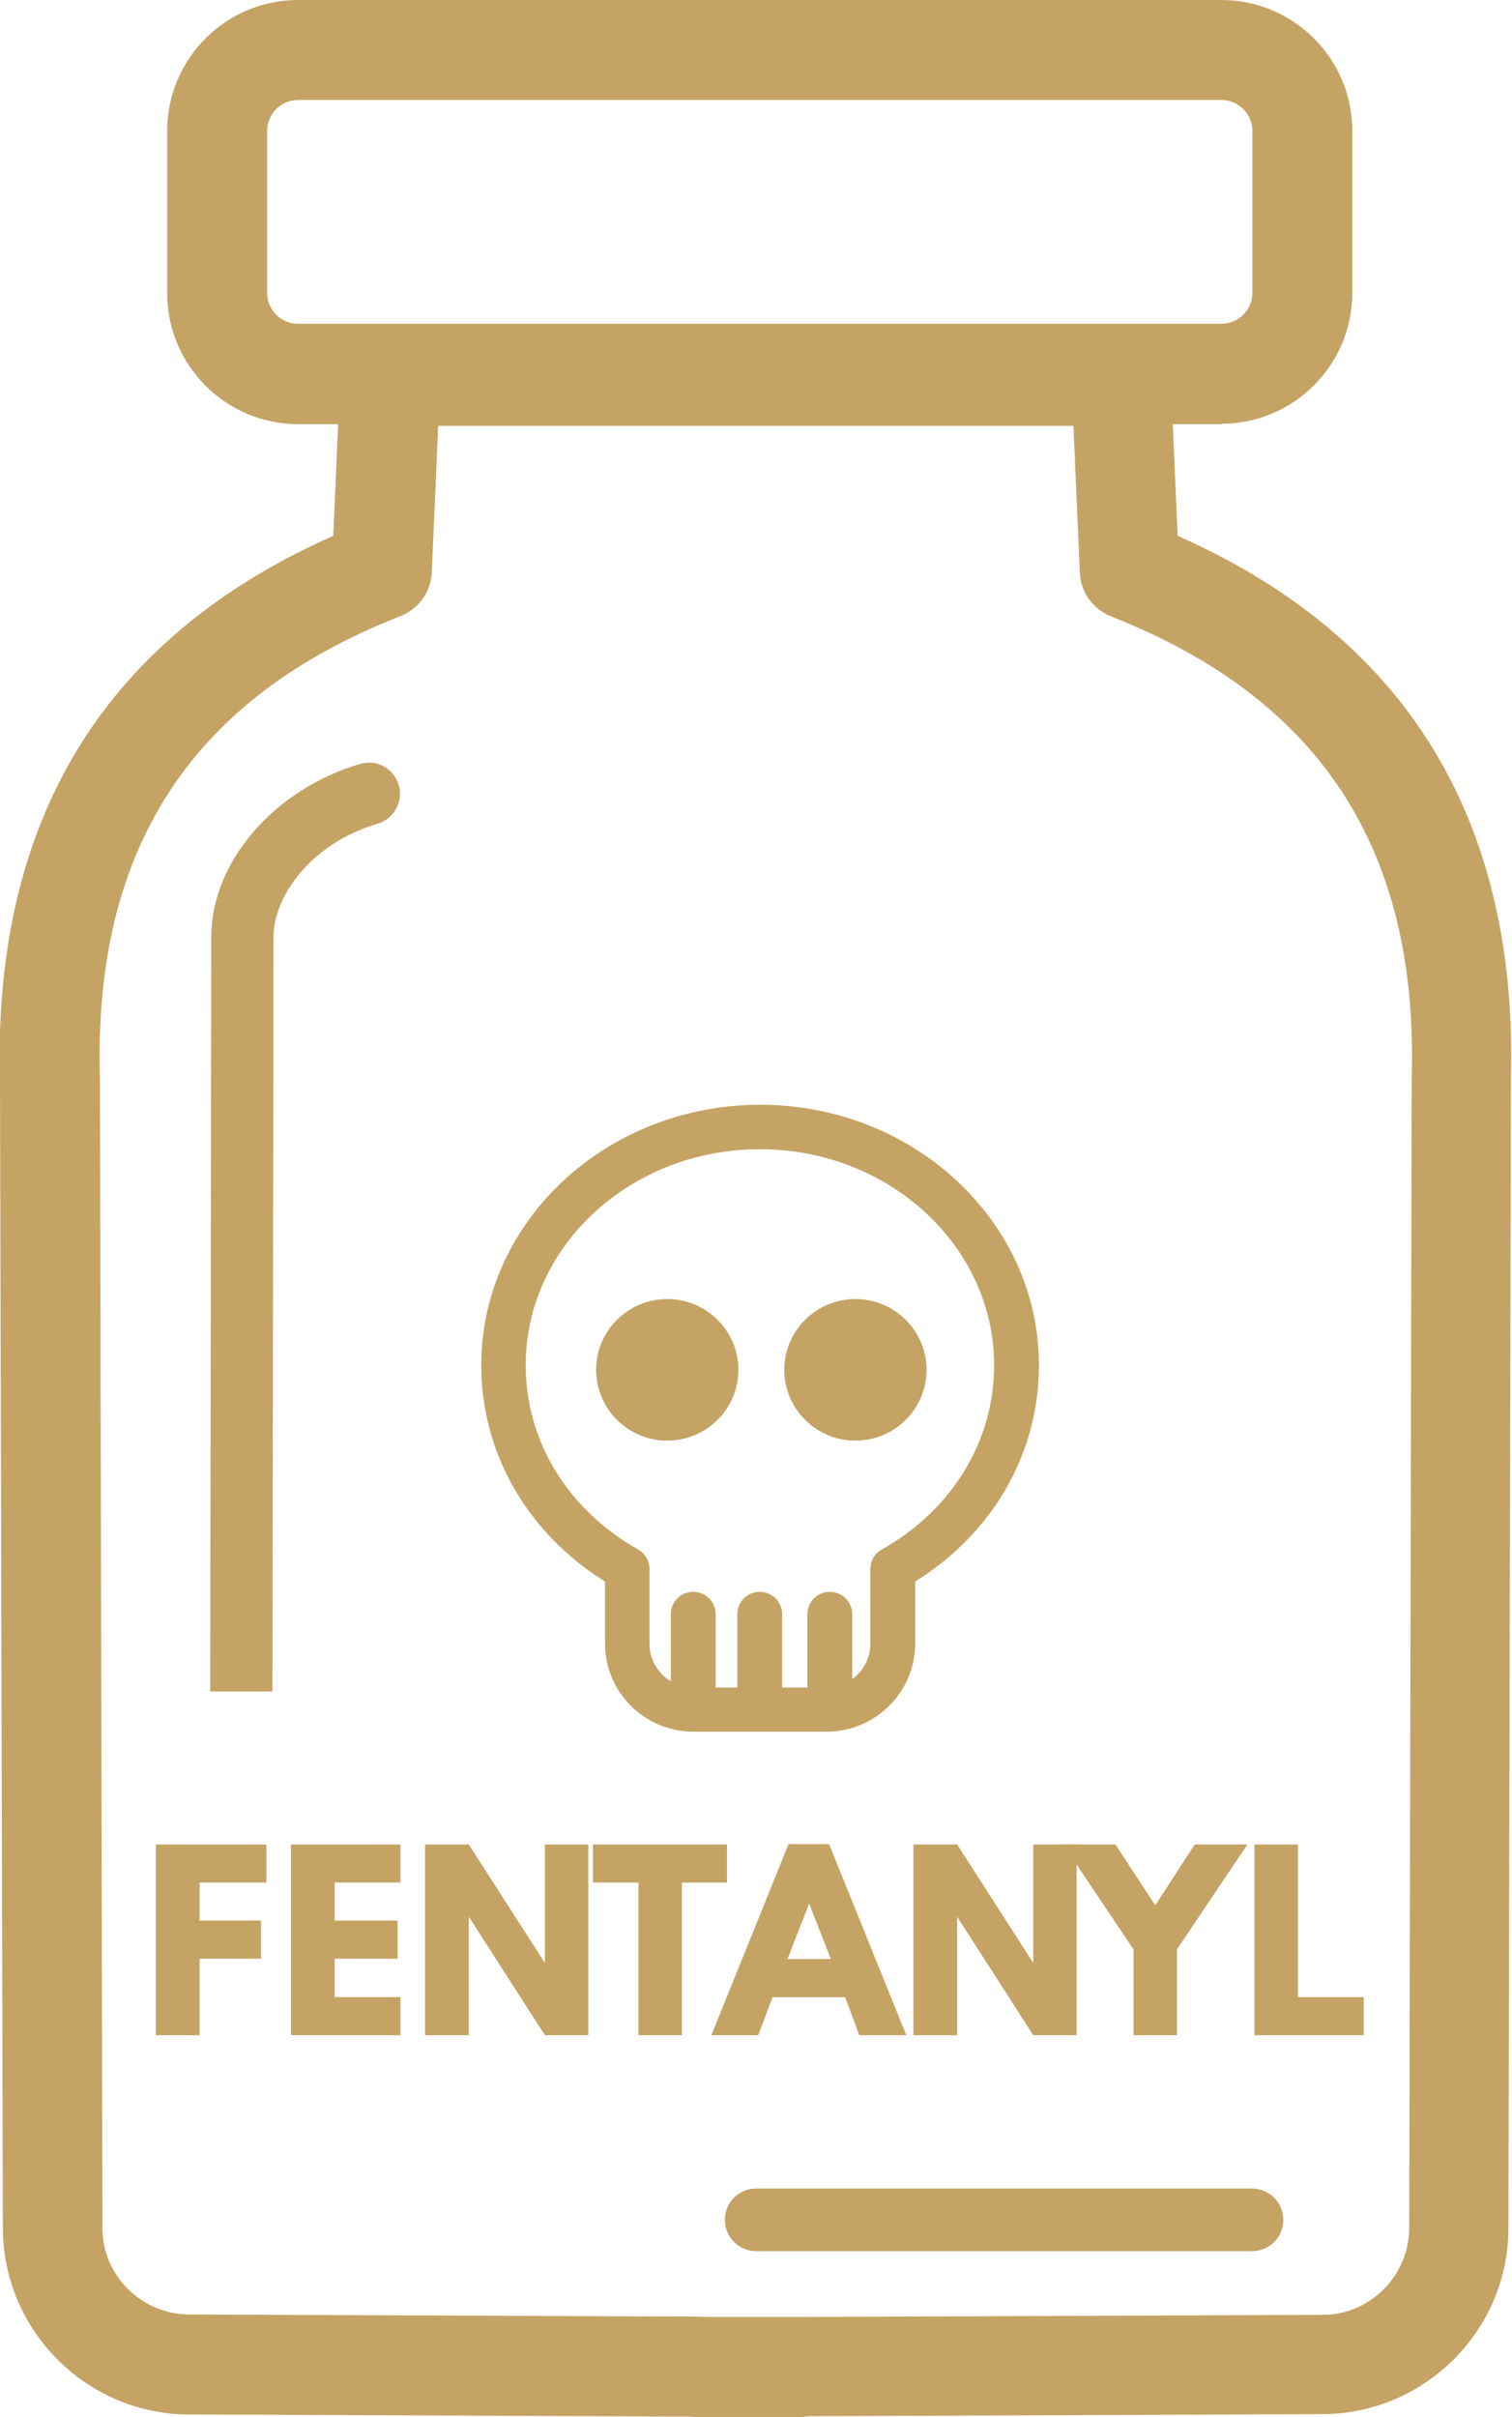
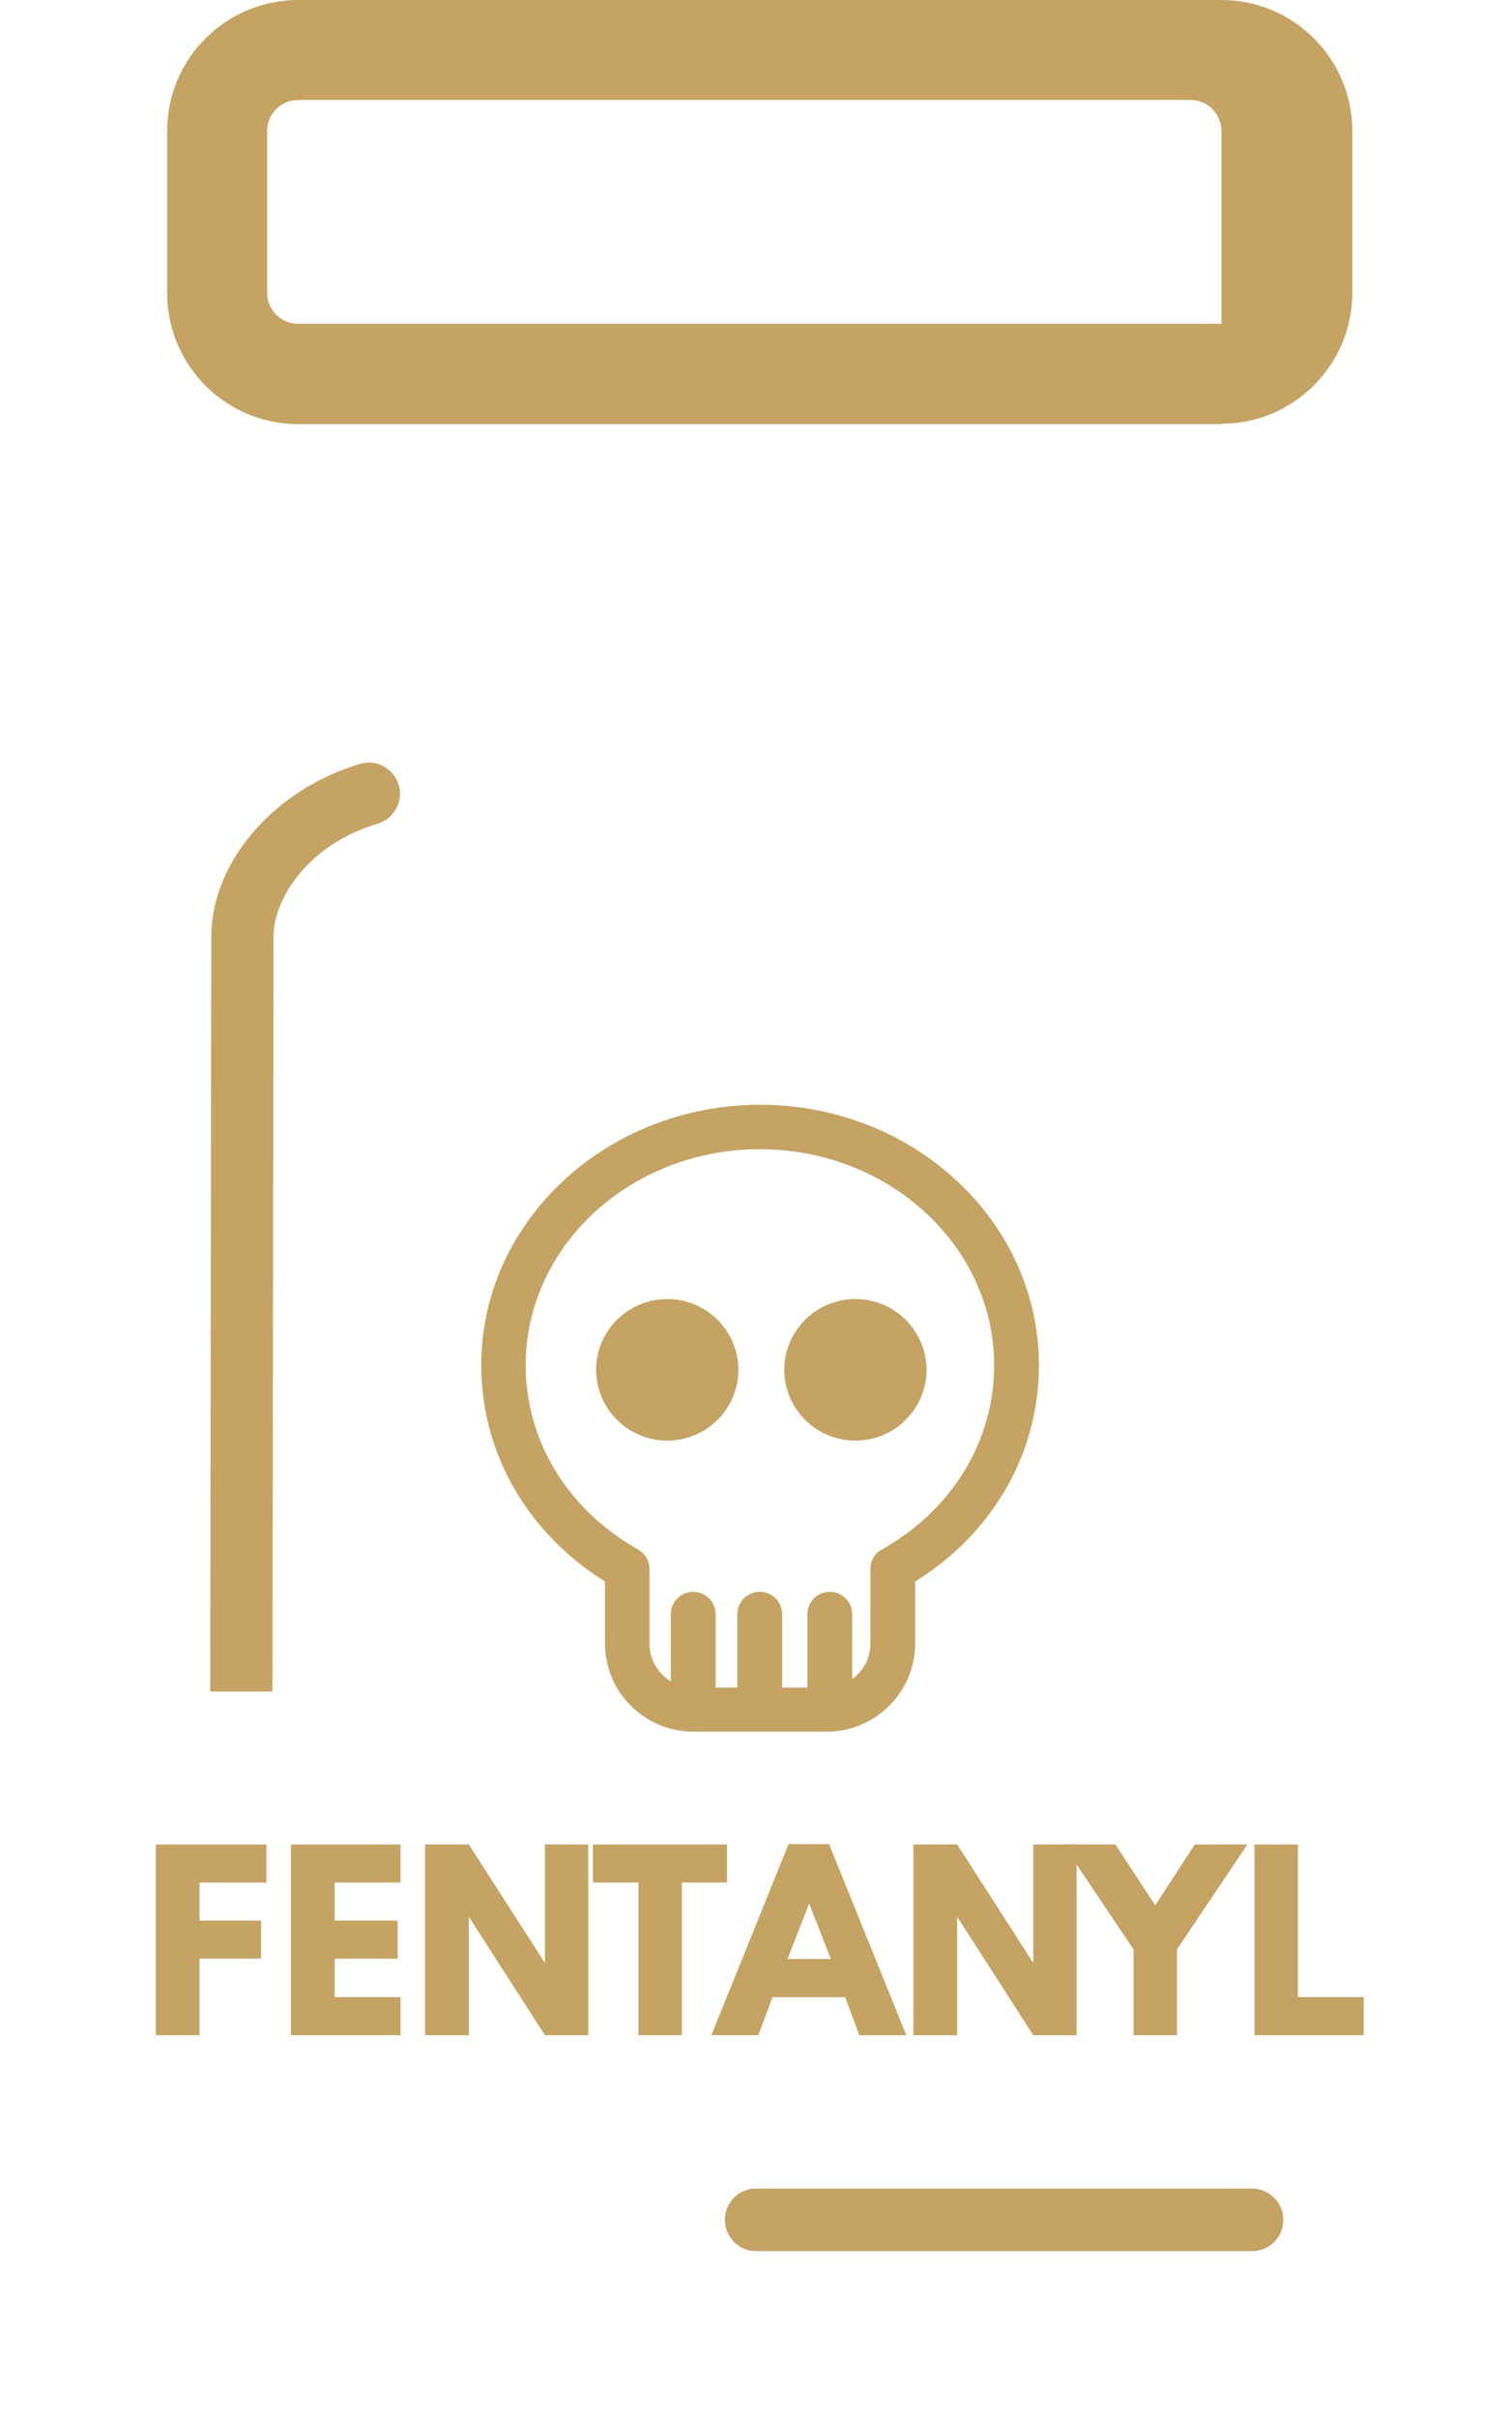
<svg xmlns="http://www.w3.org/2000/svg" id="Layer_1" version="1.1" viewBox="0 0 42.51 67.93">
  <defs>
    <style>
      .st0, .st1 {
        fill: #c5a364;
      }

      .st1 {
        fill-rule: evenodd;
      }
    </style>
  </defs>
-   <path class="st0" d="M22.61,67.93h-1.49s-1.51,0-1.51,0c-.06,0-.13,0-.2-.01l-14.11-.06c-2.87-.01-5.21-2.36-5.22-5.23L0,30.35c-.11-3.84.72-7.13,2.48-9.76,1.56-2.34,3.88-4.2,6.89-5.53l.2-4.57c.03-.75.65-1.34,1.4-1.34h20.54c.75,0,1.37.59,1.4,1.34l.2,4.57c3.01,1.33,5.32,3.18,6.89,5.53,1.76,2.63,2.59,5.92,2.48,9.76l-.07,32.27c0,2.87-2.35,5.22-5.22,5.23l-14.41.06c-.06,0-.13.01-.19.01ZM12.32,11.96l-.18,4.12c-.02.55-.37,1.04-.89,1.24-5.87,2.3-8.63,6.54-8.44,12.97,0,.01,0,.03,0,.04l.07,32.29c0,1.33,1.09,2.42,2.43,2.43l14.29.06c.06,0,.12,0,.18.01h1.33s0,0,.01,0h1.31c.06,0,.12,0,.17,0l14.59-.06c1.33,0,2.42-1.1,2.43-2.43l.07-32.29s0-.03,0-.04c.19-6.42-2.57-10.66-8.44-12.97-.52-.2-.87-.69-.89-1.24l-.18-4.12H12.32Z" />
  <path class="st0" d="M7.66,47.54h-1.75s.03-21.21.03-21.21c0-2.1,1.76-4.14,4.18-4.86.47-.14.95.13,1.09.59.14.46-.13.95-.59,1.09-1.9.56-2.93,2.06-2.93,3.18l-.03,21.21Z" />
-   <path class="st0" d="M34.34,11.92H8.38c-2.03,0-3.68-1.65-3.68-3.68V3.68c0-2.03,1.65-3.68,3.68-3.68h25.96c2.03,0,3.68,1.65,3.68,3.68v4.55c0,2.03-1.65,3.68-3.68,3.68ZM8.38,2.81c-.48,0-.87.39-.87.87v4.55c0,.48.39.87.87.87h25.96c.48,0,.87-.39.87-.87V3.68c0-.48-.39-.87-.87-.87H8.38Z" />
+   <path class="st0" d="M34.34,11.92H8.38c-2.03,0-3.68-1.65-3.68-3.68V3.68c0-2.03,1.65-3.68,3.68-3.68h25.96c2.03,0,3.68,1.65,3.68,3.68v4.55c0,2.03-1.65,3.68-3.68,3.68ZM8.38,2.81c-.48,0-.87.39-.87.87v4.55c0,.48.39.87.87.87h25.96V3.68c0-.48-.39-.87-.87-.87H8.38Z" />
  <path class="st0" d="M23.23,48.67h-3.73c-1.38,0-2.49-1.11-2.49-2.48v-1.74c-2.18-1.36-3.48-3.61-3.48-6.08,0-4.04,3.52-7.32,7.84-7.32s7.84,3.28,7.84,7.32c0,2.47-1.29,4.72-3.48,6.08v1.74c0,1.37-1.12,2.48-2.49,2.48ZM21.36,32.3c-3.63,0-6.58,2.72-6.58,6.07,0,2.13,1.18,4.06,3.16,5.18.2.11.32.32.32.55v2.1c0,.68.56,1.23,1.24,1.23h3.73c.68,0,1.24-.55,1.24-1.23v-2.1c0-.23.12-.44.32-.55,1.98-1.11,3.16-3.05,3.16-5.18,0-3.34-2.95-6.07-6.58-6.07Z" />
  <path class="st1" d="M18.76,37.13c.76,0,1.37.61,1.37,1.36s-.62,1.36-1.37,1.36-1.37-.61-1.37-1.36.62-1.36,1.37-1.36h0Z" />
  <path class="st0" d="M18.76,40.49c-1.1,0-2-.89-2-1.99s.9-1.99,2-1.99,2,.89,2,1.99-.9,1.99-2,1.99ZM18.76,37.76c-.41,0-.75.33-.75.74s.34.74.75.74.75-.33.75-.74-.34-.74-.75-.74Z" />
  <path class="st1" d="M24.05,37.13c.76,0,1.37.61,1.37,1.36s-.62,1.36-1.37,1.36-1.37-.61-1.37-1.36.62-1.36,1.37-1.36h0Z" />
  <path class="st0" d="M23.33,48.16c-.35,0-.63-.28-.63-.63v-2.16c0-.35.28-.63.63-.63s.63.28.63.63v2.16c0,.35-.28.63-.63.63ZM21.36,48.16c-.35,0-.63-.28-.63-.63v-2.16c0-.35.28-.63.63-.63s.63.28.63.63v2.16c0,.35-.28.63-.63.63ZM19.49,48.16c-.35,0-.63-.28-.63-.63v-2.16c0-.35.28-.63.63-.63s.63.28.63.63v2.16c0,.35-.28.63-.63.63ZM24.05,40.49c-1.1,0-2-.89-2-1.99s.9-1.99,2-1.99,2,.89,2,1.99-.9,1.99-2,1.99ZM24.05,37.76c-.41,0-.75.33-.75.74s.34.74.75.74.75-.33.75-.74-.34-.74-.75-.74Z" />
  <polygon class="st0" points="5.61 57.2 5.61 55.05 7.34 55.05 7.34 53.98 5.61 53.98 5.61 52.91 7.49 52.91 7.49 51.84 4.38 51.84 4.38 57.2 5.61 57.2 5.61 57.2" />
  <polygon class="st0" points="11.26 57.2 11.26 56.13 9.41 56.13 9.41 55.05 11.18 55.05 11.18 53.98 9.41 53.98 9.41 52.91 11.26 52.91 11.26 51.84 8.18 51.84 8.18 57.2 11.26 57.2 11.26 57.2" />
  <polygon class="st0" points="11.95 51.84 11.95 57.2 13.18 57.2 13.18 53.87 15.32 57.2 16.54 57.2 16.54 51.84 15.32 51.84 15.32 55.17 13.18 51.84 11.95 51.84 11.95 51.84" />
  <polygon class="st0" points="17.95 52.91 17.95 57.2 19.17 57.2 19.17 52.91 20.44 52.91 20.44 51.84 16.67 51.84 16.67 52.91 17.95 52.91 17.95 52.91" />
  <path class="st0" d="M20,57.2h1.32l.4-1.07h2.04l.4,1.07h1.32l-2.17-5.37h-1.14l-2.17,5.37h0ZM22.14,55.06l.61-1.56.61,1.56h-1.21Z" />
  <polygon class="st0" points="25.68 51.84 25.68 57.2 26.91 57.2 26.91 53.87 29.05 57.2 30.27 57.2 30.27 51.84 29.05 51.84 29.05 55.17 26.91 51.84 25.68 51.84 25.68 51.84" />
  <polygon class="st0" points="31.87 54.79 31.87 57.2 33.09 57.2 33.09 54.79 35.07 51.84 33.59 51.84 32.48 53.55 31.36 51.84 29.89 51.84 31.87 54.79 31.87 54.79" />
  <polygon class="st0" points="38.34 57.2 38.34 56.13 36.49 56.13 36.49 51.84 35.27 51.84 35.27 57.2 38.34 57.2 38.34 57.2" />
  <path class="st0" d="M35.2,63.27h-13.94c-.48,0-.88-.39-.88-.88s.39-.88.88-.88h13.94c.48,0,.88.39.88.88s-.39.88-.88.88Z" />
</svg>